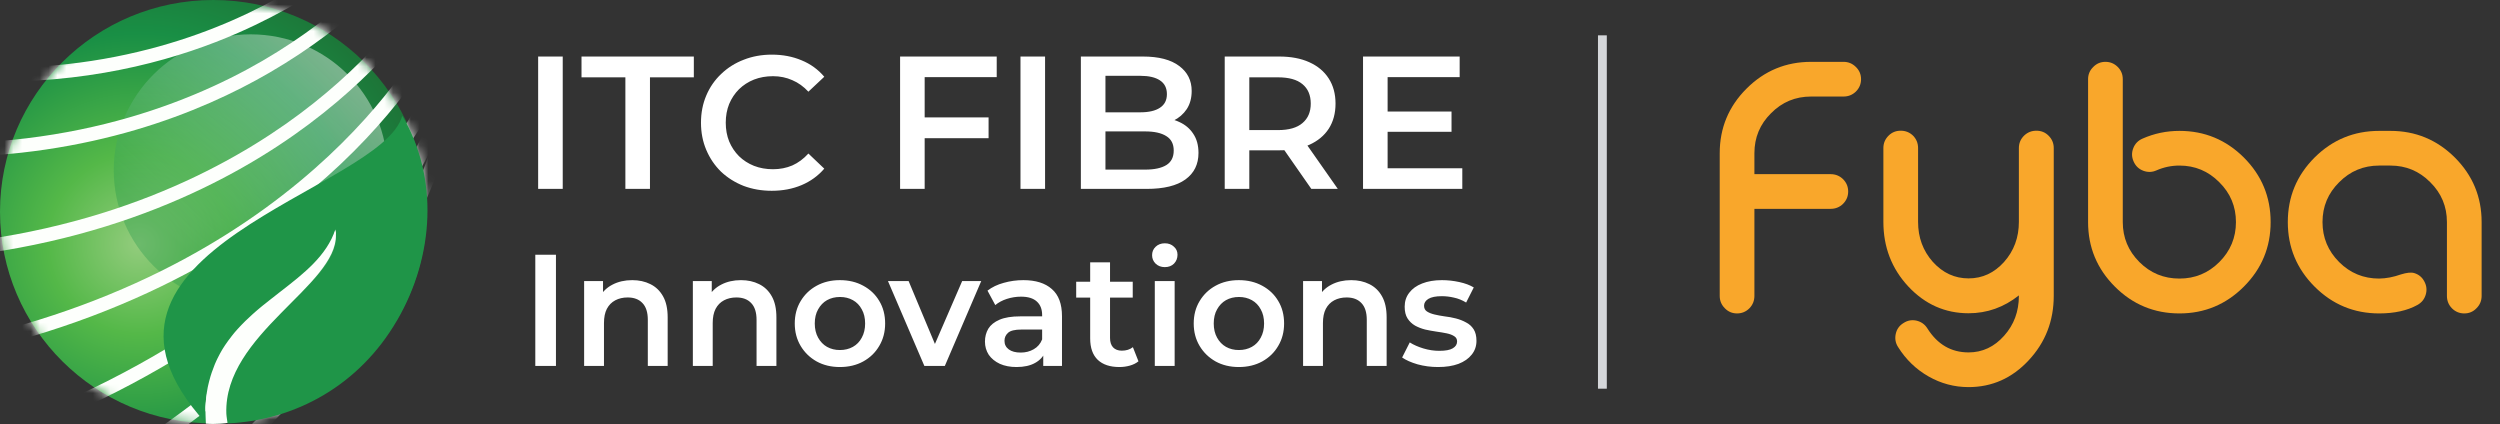
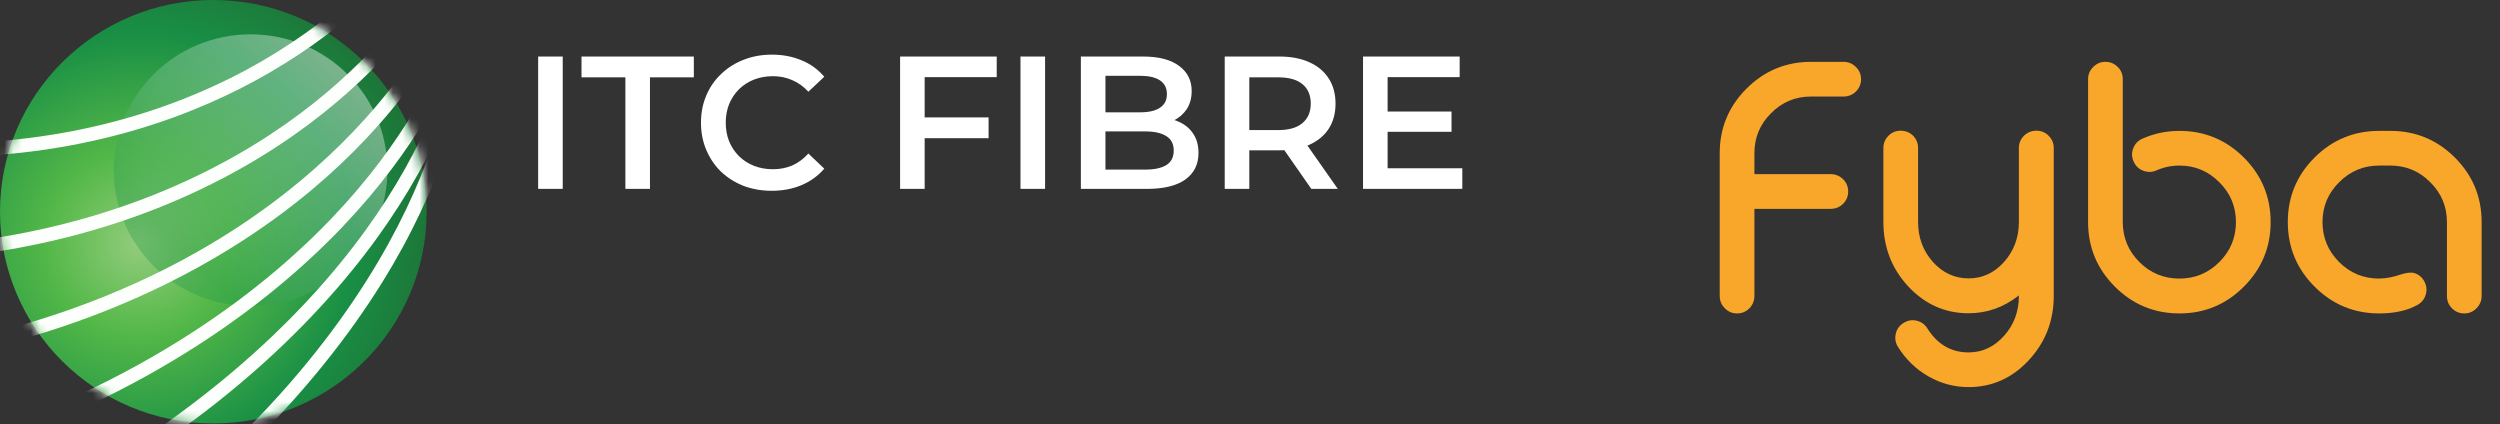
<svg xmlns="http://www.w3.org/2000/svg" width="283" height="48" viewBox="0 0 283 48" fill="none">
  <rect x="0" y="0" width="283" height="48" fill="#333333" stroke="none" />
  <path d="M60.918 21.383V6.399H63.701V21.383H60.918ZM70.793 21.383V8.754H65.827V6.399H78.542V8.754H73.576V21.383H70.793ZM87.357 21.597C86.215 21.597 85.152 21.411 84.168 21.04C83.197 20.655 82.348 20.12 81.62 19.435C80.907 18.736 80.35 17.915 79.951 16.973C79.551 16.032 79.351 15.004 79.351 13.891C79.351 12.778 79.551 11.75 79.951 10.809C80.35 9.867 80.914 9.053 81.642 8.368C82.37 7.669 83.219 7.134 84.189 6.763C85.159 6.378 86.222 6.185 87.378 6.185C88.606 6.185 89.726 6.399 90.739 6.827C91.752 7.241 92.608 7.862 93.308 8.689L91.51 10.38C90.967 9.795 90.361 9.36 89.69 9.075C89.019 8.775 88.292 8.625 87.507 8.625C86.722 8.625 86.001 8.754 85.345 9.01C84.703 9.267 84.139 9.631 83.654 10.102C83.183 10.573 82.812 11.13 82.541 11.772C82.284 12.414 82.155 13.12 82.155 13.891C82.155 14.662 82.284 15.368 82.541 16.01C82.812 16.652 83.183 17.209 83.654 17.68C84.139 18.151 84.703 18.515 85.345 18.771C86.001 19.028 86.722 19.157 87.507 19.157C88.292 19.157 89.019 19.014 89.69 18.729C90.361 18.429 90.967 17.979 91.51 17.38L93.308 19.092C92.608 19.906 91.752 20.527 90.739 20.955C89.726 21.383 88.598 21.597 87.357 21.597ZM104.437 13.292H111.907V15.646H104.437V13.292ZM104.672 21.383H101.89V6.399H112.828V8.732H104.672V21.383ZM115.519 21.383V6.399H118.302V21.383H115.519ZM122.354 21.383V6.399H129.375C131.174 6.399 132.543 6.756 133.485 7.469C134.427 8.169 134.898 9.11 134.898 10.295C134.898 11.094 134.713 11.779 134.342 12.35C133.97 12.906 133.471 13.341 132.843 13.655C132.23 13.955 131.559 14.105 130.831 14.105L131.216 13.334C132.058 13.334 132.815 13.491 133.485 13.805C134.156 14.105 134.684 14.547 135.069 15.132C135.469 15.717 135.669 16.445 135.669 17.316C135.669 18.6 135.176 19.599 134.192 20.312C133.207 21.026 131.744 21.383 129.804 21.383H122.354ZM125.137 19.2H129.632C130.674 19.2 131.473 19.028 132.03 18.686C132.586 18.343 132.865 17.794 132.865 17.038C132.865 16.296 132.586 15.753 132.03 15.411C131.473 15.054 130.674 14.876 129.632 14.876H124.923V12.714H129.076C130.046 12.714 130.788 12.542 131.302 12.2C131.83 11.857 132.094 11.344 132.094 10.659C132.094 9.959 131.83 9.439 131.302 9.096C130.788 8.754 130.046 8.582 129.076 8.582H125.137V19.2ZM138.638 21.383V6.399H144.803C146.13 6.399 147.265 6.613 148.207 7.041C149.163 7.469 149.898 8.083 150.411 8.882C150.925 9.681 151.182 10.63 151.182 11.729C151.182 12.828 150.925 13.777 150.411 14.576C149.898 15.361 149.163 15.967 148.207 16.395C147.265 16.809 146.13 17.016 144.803 17.016H140.18L141.421 15.753V21.383H138.638ZM148.442 21.383L144.653 15.946H147.629L151.439 21.383H148.442ZM141.421 16.053L140.18 14.726H144.675C145.902 14.726 146.822 14.462 147.436 13.934C148.064 13.406 148.378 12.671 148.378 11.729C148.378 10.773 148.064 10.038 147.436 9.524C146.822 9.01 145.902 8.754 144.675 8.754H140.18L141.421 7.384V16.053ZM156.864 12.628H164.313V14.918H156.864V12.628ZM157.078 19.05H165.533V21.383H154.295V6.399H165.234V8.732H157.078V19.05Z" fill="white" />
  <path d="M24.146 47.933C37.482 47.933 48.293 37.203 48.293 23.966C48.293 10.73 37.482 0 24.146 0C10.811 0 0 10.73 0 23.966C0 37.203 10.811 47.933 24.146 47.933Z" fill="url(#paint0_radial_4958_12876)" />
  <path opacity="0.69" d="M28.365 34.636C36.92 34.636 43.855 27.753 43.855 19.261C43.855 10.77 36.92 3.887 28.365 3.887C19.81 3.887 12.875 10.77 12.875 19.261C12.875 27.753 19.81 34.636 28.365 34.636Z" fill="url(#paint1_linear_4958_12876)" />
  <mask id="mask0_4958_12876" style="mask-type:luminance" maskUnits="userSpaceOnUse" x="0" y="0" width="49" height="48">
    <path d="M24.146 47.933C37.482 47.933 48.293 37.203 48.293 23.966C48.293 10.73 37.482 0 24.146 0C10.811 0 0 10.73 0 23.966C0 37.203 10.811 47.933 24.146 47.933Z" fill="white" />
  </mask>
  <g mask="url(#mask0_4958_12876)">
-     <path d="M-0.024 9.235C-5.928 9.235 -12.444 8.514 -19.508 6.716L-19.116 5.208C1.125 10.364 16.725 6.488 26.242 2.332C36.574 -2.176 42.187 -7.99 42.244 -8.047L43.382 -6.979C43.148 -6.736 37.54 -0.917 26.947 3.721C20.515 6.54 11.379 9.235 -0.024 9.235Z" fill="#FDFFFC" />
    <path d="M-6.595 17.785C-9.211 17.785 -11.925 17.665 -14.75 17.401L-14.604 15.852C5.94 17.759 20.799 12.048 29.648 6.923C39.244 1.363 44.042 -4.731 44.094 -4.793L45.337 -3.845C45.138 -3.586 40.346 2.508 30.509 8.224C22.673 12.779 10.226 17.779 -6.59 17.779L-6.595 17.785Z" fill="#FDFFFC" />
    <path d="M-9.135 29.449L-9.234 27.9C11.612 26.553 25.735 19.003 33.905 12.909C42.77 6.297 46.754 -0.082 46.796 -0.145L48.132 0.664C47.965 0.933 43.992 7.312 34.913 14.101C26.56 20.345 12.14 28.076 -9.135 29.449Z" fill="#FDFFFC" />
    <path d="M-4.291 40.1L-4.625 38.582C35.899 29.763 48.612 3.397 48.737 3.133L50.157 3.786C50.027 4.066 46.868 10.729 38.551 18.59C30.903 25.819 17.261 35.416 -4.291 40.106V40.1Z" fill="#FDFFFC" />
    <path d="M0.105 50.044L-0.438 48.587C21.02 40.721 33.66 29.487 40.483 21.445C47.876 12.734 50.231 5.79 50.252 5.723L51.74 6.205C51.646 6.495 49.301 13.444 41.742 22.377C34.793 30.58 21.929 42.043 0.105 50.044Z" fill="#FDFFFC" />
    <path d="M3.512 58.942L2.797 57.559C24.557 46.428 36.456 33.344 42.6 24.332C49.257 14.57 50.792 7.346 50.808 7.273L52.343 7.584C52.28 7.885 50.755 15.124 43.953 25.125C37.703 34.313 25.617 47.641 3.512 58.947V58.942Z" fill="#FDFFFC" />
    <path d="M6.299 68.012L5.438 66.711C47.705 39.128 50.749 9.301 50.775 9L52.336 9.135C52.31 9.451 51.6 16.97 45.554 28.044C40.005 38.216 28.691 53.404 6.304 68.012H6.299Z" fill="#FDFFFC" />
  </g>
-   <path d="M44.94 36.283C49.185 28.987 49.665 20.064 45.535 13.109C43.243 21.592 5.466 28.323 23.269 47.854C23.269 47.756 23.253 46.325 23.258 46.232V46.191C23.263 46.108 23.269 46.025 23.274 45.942V45.864C23.284 45.781 23.295 45.698 23.3 45.621V45.553C23.316 45.47 23.321 45.393 23.331 45.31V45.242C23.347 45.165 23.357 45.087 23.368 45.009L23.378 44.931C23.389 44.859 23.399 44.781 23.41 44.709L23.42 44.626C23.43 44.553 23.441 44.486 23.456 44.413L23.472 44.325C23.483 44.253 23.498 44.18 23.509 44.113L23.519 44.045C23.535 43.973 23.55 43.895 23.566 43.822L23.582 43.76C23.598 43.688 23.613 43.61 23.634 43.538L23.645 43.491C23.66 43.413 23.681 43.335 23.702 43.263L23.712 43.227C23.869 42.615 24.067 42.035 24.292 41.491L24.302 41.46C24.328 41.392 24.36 41.325 24.386 41.263L24.407 41.216C24.433 41.154 24.464 41.092 24.49 41.029L24.516 40.972C24.543 40.91 24.574 40.853 24.6 40.796L24.626 40.739C24.652 40.682 24.683 40.625 24.715 40.568L24.746 40.506C24.772 40.449 24.803 40.397 24.83 40.346L24.866 40.273C24.892 40.221 24.924 40.169 24.95 40.117L24.986 40.055C25.018 39.998 25.049 39.947 25.08 39.889L25.106 39.843C25.138 39.786 25.174 39.729 25.206 39.672L25.242 39.615C25.273 39.563 25.305 39.511 25.341 39.459L25.378 39.402C25.414 39.351 25.446 39.294 25.482 39.242L25.503 39.211C25.717 38.884 25.947 38.573 26.187 38.273L26.213 38.236C26.25 38.19 26.291 38.138 26.328 38.091L26.364 38.045L26.469 37.915L26.526 37.843L26.636 37.713L26.683 37.661L26.803 37.526L26.85 37.469L26.97 37.34L27.017 37.288L27.132 37.164L27.195 37.096L27.309 36.977L27.357 36.925L27.477 36.806L27.544 36.739L27.649 36.63L27.717 36.563L27.821 36.459L27.894 36.392L28.009 36.283L28.056 36.241L28.197 36.107C28.249 36.055 28.307 36.008 28.359 35.956L28.375 35.941L28.547 35.78L28.73 35.614H28.735L28.912 35.454L29.027 35.35L29.1 35.288L29.226 35.179L29.288 35.127L29.398 35.034L29.492 34.956L29.591 34.873L29.675 34.806L29.8 34.702L29.842 34.671L29.92 34.609L29.962 34.578L30.092 34.474L30.123 34.449L30.223 34.371L30.327 34.288L30.411 34.221L30.526 34.127L30.599 34.07L30.729 33.967L30.792 33.92L30.933 33.811L30.98 33.775L31.131 33.656L31.168 33.624L31.335 33.495L31.361 33.474L31.538 33.334L31.549 33.324L31.737 33.179C34.405 31.111 36.994 29.101 37.976 26.121C37.997 26.22 38.007 26.318 38.017 26.411C38.028 26.51 38.033 26.603 38.038 26.701C38.2 32.484 24.856 37.874 25.634 46.958C25.67 47.258 25.707 47.631 25.769 47.927C33.454 47.59 40.685 43.589 44.93 36.293" fill="#1F9548" />
-   <path d="M25.756 47.882C25.736 47.7 25.631 47.11 25.621 46.809C25.318 37.844 38.187 32.336 38.026 26.553C38.026 26.455 38.015 26.361 38.005 26.263C37.994 26.164 37.978 26.066 37.963 25.973C36.981 28.952 34.392 30.963 31.724 33.03L31.536 33.175L31.526 33.186L31.348 33.326L31.322 33.346L31.155 33.476L31.118 33.507L30.967 33.626L30.92 33.663L30.779 33.771L30.716 33.818L30.586 33.922L30.513 33.979L30.398 34.072L30.314 34.139L30.21 34.222L30.111 34.3L30.079 34.326L29.949 34.429L29.907 34.461L29.829 34.523L29.787 34.554L29.662 34.657L29.578 34.725L29.479 34.808L29.385 34.886L29.275 34.979L29.213 35.031L29.087 35.139L29.014 35.202L28.899 35.3L28.722 35.461H28.717L28.534 35.627L28.362 35.787L28.346 35.803C28.294 35.855 28.236 35.901 28.184 35.953L28.043 36.088L27.996 36.129L27.881 36.238L27.808 36.305L27.704 36.409L27.636 36.476L27.532 36.585L27.464 36.653L27.344 36.772L27.297 36.824L27.182 36.943L27.119 37.01L27.004 37.135L26.957 37.186L26.837 37.316L26.79 37.373L26.67 37.508L26.623 37.559L26.514 37.689L26.456 37.761L26.352 37.891L26.315 37.938C26.273 37.984 26.237 38.036 26.2 38.083L26.174 38.119C25.934 38.42 25.709 38.736 25.49 39.057L25.469 39.088C25.433 39.14 25.401 39.192 25.365 39.249L25.328 39.306C25.297 39.358 25.261 39.409 25.229 39.461L25.193 39.518C25.161 39.575 25.125 39.632 25.093 39.689L25.067 39.736C25.036 39.793 25.005 39.845 24.973 39.902L24.937 39.964C24.911 40.016 24.879 40.067 24.853 40.119L24.817 40.192C24.785 40.244 24.759 40.301 24.733 40.352L24.702 40.415C24.671 40.472 24.645 40.529 24.613 40.586L24.587 40.643C24.556 40.7 24.53 40.762 24.503 40.819L24.477 40.876C24.451 40.938 24.42 41 24.394 41.062L24.373 41.109C24.347 41.176 24.316 41.239 24.29 41.306L24.279 41.337C24.055 41.886 23.856 42.462 23.7 43.073L23.689 43.109C23.668 43.187 23.652 43.26 23.632 43.337L23.621 43.384C23.605 43.456 23.585 43.534 23.569 43.607L23.553 43.669C23.538 43.741 23.522 43.819 23.506 43.892L23.496 43.959C23.48 44.032 23.47 44.099 23.459 44.172L23.444 44.26C23.433 44.332 23.423 44.4 23.407 44.472L23.397 44.555C23.386 44.627 23.376 44.705 23.365 44.778L23.355 44.855C23.345 44.933 23.334 45.011 23.329 45.089V45.156C23.313 45.239 23.303 45.317 23.297 45.4V45.467C23.287 45.55 23.277 45.628 23.271 45.711V45.788C23.261 45.871 23.256 45.954 23.25 46.037V46.078C23.245 46.172 23.282 47.623 23.303 47.954C24.378 48.063 25.772 47.892 25.772 47.866L25.756 47.882Z" fill="#FDFFFC" />
-   <path d="M60.596 41.422V28.835H62.934V41.422H60.596ZM71.571 31.712C72.338 31.712 73.021 31.862 73.62 32.162C74.232 32.462 74.711 32.923 75.059 33.546C75.406 34.158 75.58 34.949 75.58 35.92V41.422H73.333V36.208C73.333 35.356 73.129 34.721 72.721 34.302C72.326 33.882 71.768 33.672 71.049 33.672C70.522 33.672 70.054 33.78 69.647 33.996C69.239 34.212 68.921 34.535 68.694 34.967C68.478 35.386 68.37 35.92 68.37 36.567V41.422H66.123V31.82H68.262V34.41L67.885 33.618C68.22 33.007 68.706 32.539 69.341 32.216C69.988 31.88 70.731 31.712 71.571 31.712ZM83.88 31.712C84.647 31.712 85.33 31.862 85.929 32.162C86.541 32.462 87.02 32.923 87.368 33.546C87.715 34.158 87.889 34.949 87.889 35.92V41.422H85.642V36.208C85.642 35.356 85.438 34.721 85.03 34.302C84.635 33.882 84.077 33.672 83.358 33.672C82.831 33.672 82.363 33.78 81.956 33.996C81.548 34.212 81.23 34.535 81.003 34.967C80.787 35.386 80.679 35.92 80.679 36.567V41.422H78.431V31.82H80.571V34.41L80.194 33.618C80.529 33.007 81.015 32.539 81.65 32.216C82.297 31.88 83.04 31.712 83.88 31.712ZM95.073 41.548C94.09 41.548 93.215 41.338 92.448 40.918C91.681 40.487 91.076 39.9 90.632 39.156C90.189 38.413 89.967 37.568 89.967 36.621C89.967 35.662 90.189 34.817 90.632 34.086C91.076 33.343 91.681 32.761 92.448 32.342C93.215 31.922 94.09 31.712 95.073 31.712C96.068 31.712 96.949 31.922 97.716 32.342C98.496 32.761 99.101 33.337 99.532 34.068C99.976 34.799 100.198 35.65 100.198 36.621C100.198 37.568 99.976 38.413 99.532 39.156C99.101 39.9 98.496 40.487 97.716 40.918C96.949 41.338 96.068 41.548 95.073 41.548ZM95.073 39.624C95.625 39.624 96.116 39.504 96.548 39.264C96.979 39.025 97.315 38.677 97.555 38.221C97.806 37.766 97.932 37.232 97.932 36.621C97.932 35.998 97.806 35.464 97.555 35.021C97.315 34.565 96.979 34.218 96.548 33.978C96.116 33.738 95.631 33.618 95.091 33.618C94.54 33.618 94.048 33.738 93.617 33.978C93.197 34.218 92.862 34.565 92.61 35.021C92.358 35.464 92.232 35.998 92.232 36.621C92.232 37.232 92.358 37.766 92.61 38.221C92.862 38.677 93.197 39.025 93.617 39.264C94.048 39.504 94.534 39.624 95.073 39.624ZM104.637 41.422L100.519 31.82H102.857L106.399 40.289H105.248L108.916 31.82H111.074L106.956 41.422H104.637ZM118.096 41.422V39.48L117.97 39.066V35.668C117.97 35.009 117.772 34.499 117.377 34.14C116.981 33.768 116.382 33.582 115.578 33.582C115.039 33.582 114.506 33.666 113.978 33.834C113.463 34.002 113.025 34.236 112.666 34.535L111.785 32.899C112.3 32.504 112.911 32.21 113.619 32.018C114.338 31.814 115.081 31.712 115.848 31.712C117.239 31.712 118.312 32.048 119.067 32.719C119.834 33.379 120.217 34.404 120.217 35.794V41.422H118.096ZM115.075 41.548C114.356 41.548 113.726 41.428 113.187 41.188C112.648 40.936 112.228 40.595 111.928 40.163C111.641 39.72 111.497 39.222 111.497 38.671C111.497 38.131 111.623 37.646 111.874 37.214C112.138 36.783 112.564 36.441 113.151 36.19C113.738 35.938 114.518 35.812 115.489 35.812H118.276V37.304H115.65C114.883 37.304 114.368 37.43 114.104 37.682C113.84 37.922 113.708 38.221 113.708 38.581C113.708 38.989 113.87 39.312 114.194 39.552C114.518 39.792 114.967 39.911 115.543 39.911C116.094 39.911 116.585 39.786 117.017 39.534C117.46 39.282 117.778 38.911 117.97 38.419L118.347 39.768C118.132 40.331 117.742 40.769 117.179 41.08C116.627 41.392 115.926 41.548 115.075 41.548ZM126.716 41.548C125.661 41.548 124.846 41.278 124.271 40.739C123.695 40.187 123.408 39.378 123.408 38.311V29.698H125.655V38.257C125.655 38.713 125.769 39.066 125.997 39.318C126.237 39.57 126.566 39.696 126.986 39.696C127.489 39.696 127.909 39.564 128.244 39.3L128.874 40.9C128.61 41.116 128.286 41.278 127.903 41.386C127.519 41.494 127.124 41.548 126.716 41.548ZM121.825 33.69V31.892H128.226V33.69H121.825ZM130.723 41.422V31.82H132.97V41.422H130.723ZM131.855 30.238C131.436 30.238 131.088 30.106 130.813 29.842C130.549 29.579 130.417 29.261 130.417 28.889C130.417 28.506 130.549 28.188 130.813 27.936C131.088 27.673 131.436 27.541 131.855 27.541C132.275 27.541 132.617 27.667 132.88 27.919C133.156 28.158 133.294 28.464 133.294 28.835C133.294 29.231 133.162 29.567 132.898 29.842C132.635 30.106 132.287 30.238 131.855 30.238ZM140.235 41.548C139.253 41.548 138.377 41.338 137.61 40.918C136.843 40.487 136.238 39.9 135.794 39.156C135.351 38.413 135.129 37.568 135.129 36.621C135.129 35.662 135.351 34.817 135.794 34.086C136.238 33.343 136.843 32.761 137.61 32.342C138.377 31.922 139.253 31.712 140.235 31.712C141.23 31.712 142.111 31.922 142.879 32.342C143.658 32.761 144.263 33.337 144.695 34.068C145.138 34.799 145.36 35.65 145.36 36.621C145.36 37.568 145.138 38.413 144.695 39.156C144.263 39.9 143.658 40.487 142.879 40.918C142.111 41.338 141.23 41.548 140.235 41.548ZM140.235 39.624C140.787 39.624 141.278 39.504 141.71 39.264C142.141 39.025 142.477 38.677 142.717 38.221C142.968 37.766 143.094 37.232 143.094 36.621C143.094 35.998 142.968 35.464 142.717 35.021C142.477 34.565 142.141 34.218 141.71 33.978C141.278 33.738 140.793 33.618 140.253 33.618C139.702 33.618 139.211 33.738 138.779 33.978C138.359 34.218 138.024 34.565 137.772 35.021C137.52 35.464 137.395 35.998 137.395 36.621C137.395 37.232 137.52 37.766 137.772 38.221C138.024 38.677 138.359 39.025 138.779 39.264C139.211 39.504 139.696 39.624 140.235 39.624ZM152.957 31.712C153.724 31.712 154.408 31.862 155.007 32.162C155.618 32.462 156.098 32.923 156.445 33.546C156.793 34.158 156.967 34.949 156.967 35.92V41.422H154.719V36.208C154.719 35.356 154.516 34.721 154.108 34.302C153.712 33.882 153.155 33.672 152.436 33.672C151.908 33.672 151.441 33.78 151.033 33.996C150.626 34.212 150.308 34.535 150.08 34.967C149.865 35.386 149.757 35.92 149.757 36.567V41.422H147.509V31.82H149.649V34.41L149.271 33.618C149.607 33.007 150.092 32.539 150.728 32.216C151.375 31.88 152.118 31.712 152.957 31.712ZM162.785 41.548C161.982 41.548 161.209 41.446 160.465 41.242C159.734 41.026 159.153 40.769 158.721 40.469L159.584 38.761C160.016 39.036 160.531 39.264 161.131 39.444C161.73 39.624 162.329 39.714 162.929 39.714C163.636 39.714 164.145 39.618 164.457 39.426C164.781 39.234 164.943 38.977 164.943 38.653C164.943 38.389 164.835 38.191 164.619 38.059C164.403 37.916 164.121 37.808 163.774 37.736C163.426 37.664 163.037 37.598 162.605 37.538C162.186 37.478 161.76 37.4 161.328 37.304C160.909 37.196 160.525 37.047 160.178 36.855C159.83 36.651 159.548 36.381 159.333 36.046C159.117 35.71 159.009 35.267 159.009 34.715C159.009 34.104 159.183 33.576 159.53 33.133C159.878 32.677 160.364 32.33 160.987 32.09C161.622 31.838 162.371 31.712 163.234 31.712C163.882 31.712 164.535 31.784 165.194 31.928C165.854 32.072 166.399 32.276 166.831 32.539L165.967 34.248C165.512 33.972 165.05 33.786 164.583 33.69C164.127 33.582 163.672 33.528 163.216 33.528C162.533 33.528 162.024 33.63 161.688 33.834C161.364 34.038 161.203 34.296 161.203 34.607C161.203 34.895 161.31 35.111 161.526 35.255C161.742 35.398 162.024 35.512 162.371 35.596C162.719 35.68 163.103 35.752 163.522 35.812C163.954 35.86 164.379 35.938 164.799 36.046C165.218 36.154 165.602 36.303 165.949 36.495C166.309 36.675 166.597 36.933 166.813 37.268C167.028 37.604 167.136 38.041 167.136 38.581C167.136 39.18 166.956 39.702 166.597 40.145C166.249 40.589 165.752 40.936 165.104 41.188C164.457 41.428 163.684 41.548 162.785 41.548Z" fill="white" />
-   <line x1="181.391" y1="4" x2="181.391" y2="44" stroke="#D5D7DA" />
  <path d="M208.689 7.001C209.233 7.001 209.699 7.195 210.088 7.584C210.476 7.961 210.671 8.42 210.671 8.964C210.671 9.508 210.476 9.975 210.088 10.364C209.699 10.739 209.233 10.928 208.689 10.928H205.014C203.238 10.928 201.729 11.556 200.485 12.814C199.227 14.057 198.599 15.567 198.599 17.342V19.714H207.23C207.774 19.714 208.241 19.902 208.63 20.278C209.019 20.668 209.213 21.133 209.213 21.678C209.213 22.223 209.019 22.689 208.63 23.077C208.241 23.454 207.774 23.641 207.23 23.641H198.599V33.498C198.599 34.041 198.411 34.508 198.035 34.897C197.646 35.286 197.18 35.48 196.636 35.48C196.091 35.48 195.631 35.286 195.255 34.897C194.866 34.508 194.672 34.041 194.672 33.498V17.342C194.672 14.492 195.683 12.055 197.705 10.034C199.726 8.012 202.163 7.001 205.014 7.001H208.689Z" fill="#F9A72B" />
  <path d="M232.484 33.478C232.484 36.329 231.537 38.765 229.646 40.788C227.767 42.809 225.498 43.82 222.841 43.82C221.234 43.82 219.724 43.418 218.312 42.614C216.899 41.811 215.745 40.697 214.852 39.27C214.567 38.817 214.482 38.325 214.599 37.794C214.716 37.262 215.007 36.853 215.474 36.569C215.927 36.27 216.42 36.18 216.951 36.297C217.482 36.426 217.891 36.717 218.176 37.171C219.316 38.985 220.871 39.893 222.841 39.893C224.409 39.893 225.751 39.264 226.866 38.008C227.98 36.763 228.537 35.259 228.537 33.497V33.439C226.84 34.787 224.941 35.461 222.841 35.461C220.185 35.461 217.91 34.45 216.018 32.428C214.139 30.406 213.199 27.97 213.199 25.118V16.759C213.199 16.214 213.393 15.748 213.782 15.36C214.158 14.983 214.618 14.796 215.162 14.796C215.706 14.796 216.173 14.983 216.562 15.36C216.938 15.748 217.126 16.214 217.126 16.759V25.118C217.126 26.881 217.683 28.391 218.798 29.648C219.925 30.892 221.274 31.514 222.841 31.514C224.409 31.514 225.751 30.892 226.866 29.648C227.98 28.391 228.537 26.881 228.537 25.118V16.759C228.537 16.214 228.731 15.748 229.12 15.36C229.509 14.983 229.976 14.796 230.52 14.796C231.064 14.796 231.525 14.983 231.9 15.36C232.289 15.748 232.484 16.214 232.484 16.759V33.478Z" fill="#F9A72B" />
  <path d="M246.714 14.816C249.552 14.816 251.982 15.82 254.003 17.829C256.025 19.851 257.036 22.287 257.036 25.139C257.036 27.99 256.025 30.426 254.003 32.448C251.982 34.469 249.552 35.48 246.714 35.48C243.862 35.48 241.425 34.469 239.404 32.448C237.382 30.426 236.371 27.99 236.371 25.139V8.964C236.371 8.42 236.566 7.961 236.954 7.584C237.331 7.195 237.791 7.001 238.335 7.001C238.879 7.001 239.346 7.195 239.734 7.584C240.11 7.961 240.298 8.42 240.298 8.964V25.139C240.298 26.901 240.926 28.41 242.184 29.668C243.428 30.912 244.937 31.534 246.714 31.534C248.476 31.534 249.979 30.912 251.224 29.668C252.481 28.41 253.109 26.901 253.109 25.139C253.109 23.376 252.481 21.872 251.224 20.629C249.979 19.372 248.476 18.742 246.714 18.742C245.807 18.742 244.937 18.924 244.109 19.288C243.616 19.508 243.117 19.52 242.611 19.325C242.106 19.132 241.743 18.781 241.523 18.276C241.303 17.784 241.29 17.285 241.484 16.779C241.678 16.274 242.028 15.911 242.534 15.691C243.856 15.107 245.249 14.816 246.714 14.816Z" fill="#F9A72B" />
  <path d="M269.323 18.742C267.548 18.742 266.038 19.372 264.793 20.629C263.536 21.872 262.908 23.376 262.908 25.139C262.908 26.901 263.536 28.41 264.793 29.668C266.038 30.912 267.548 31.534 269.323 31.534C270.114 31.522 270.929 31.366 271.772 31.068C272.446 30.86 272.951 30.809 273.289 30.912C273.807 31.068 274.19 31.386 274.436 31.865C274.695 32.344 274.746 32.844 274.591 33.361C274.436 33.88 274.118 34.269 273.639 34.528C272.484 35.163 271.047 35.48 269.323 35.48C266.472 35.48 264.035 34.469 262.013 32.448C259.991 30.426 258.98 27.99 258.98 25.139C258.98 22.287 259.991 19.851 262.013 17.829C264.035 15.82 266.472 14.816 269.323 14.816H270.597C273.436 14.816 275.865 15.82 277.887 17.829C279.909 19.851 280.92 22.287 280.92 25.139V33.498C280.92 34.041 280.726 34.508 280.336 34.897C279.96 35.286 279.501 35.48 278.957 35.48C278.412 35.48 277.946 35.286 277.557 34.897C277.18 34.508 276.992 34.041 276.992 33.498V25.139C276.992 23.376 276.364 21.872 275.107 20.629C273.863 19.372 272.36 18.742 270.597 18.742H269.323Z" fill="#F9A72B" />
  <defs>
    <radialGradient id="paint0_radial_4958_12876" cx="0" cy="0" r="1" gradientUnits="userSpaceOnUse" gradientTransform="translate(15.793 27.594) scale(47.118 46.767)">
      <stop stop-color="#93CC7D" />
      <stop offset="0.22" stop-color="#54B848" />
      <stop offset="0.51" stop-color="#198F45" />
      <stop offset="1" stop-color="#234B23" />
    </radialGradient>
    <linearGradient id="paint1_linear_4958_12876" x1="20.403" y1="27.729" x2="38.613" y2="8.072" gradientUnits="userSpaceOnUse">
      <stop stop-color="#219749" stop-opacity="0.5" />
      <stop offset="1" stop-color="white" stop-opacity="0.6" />
    </linearGradient>
  </defs>
</svg>